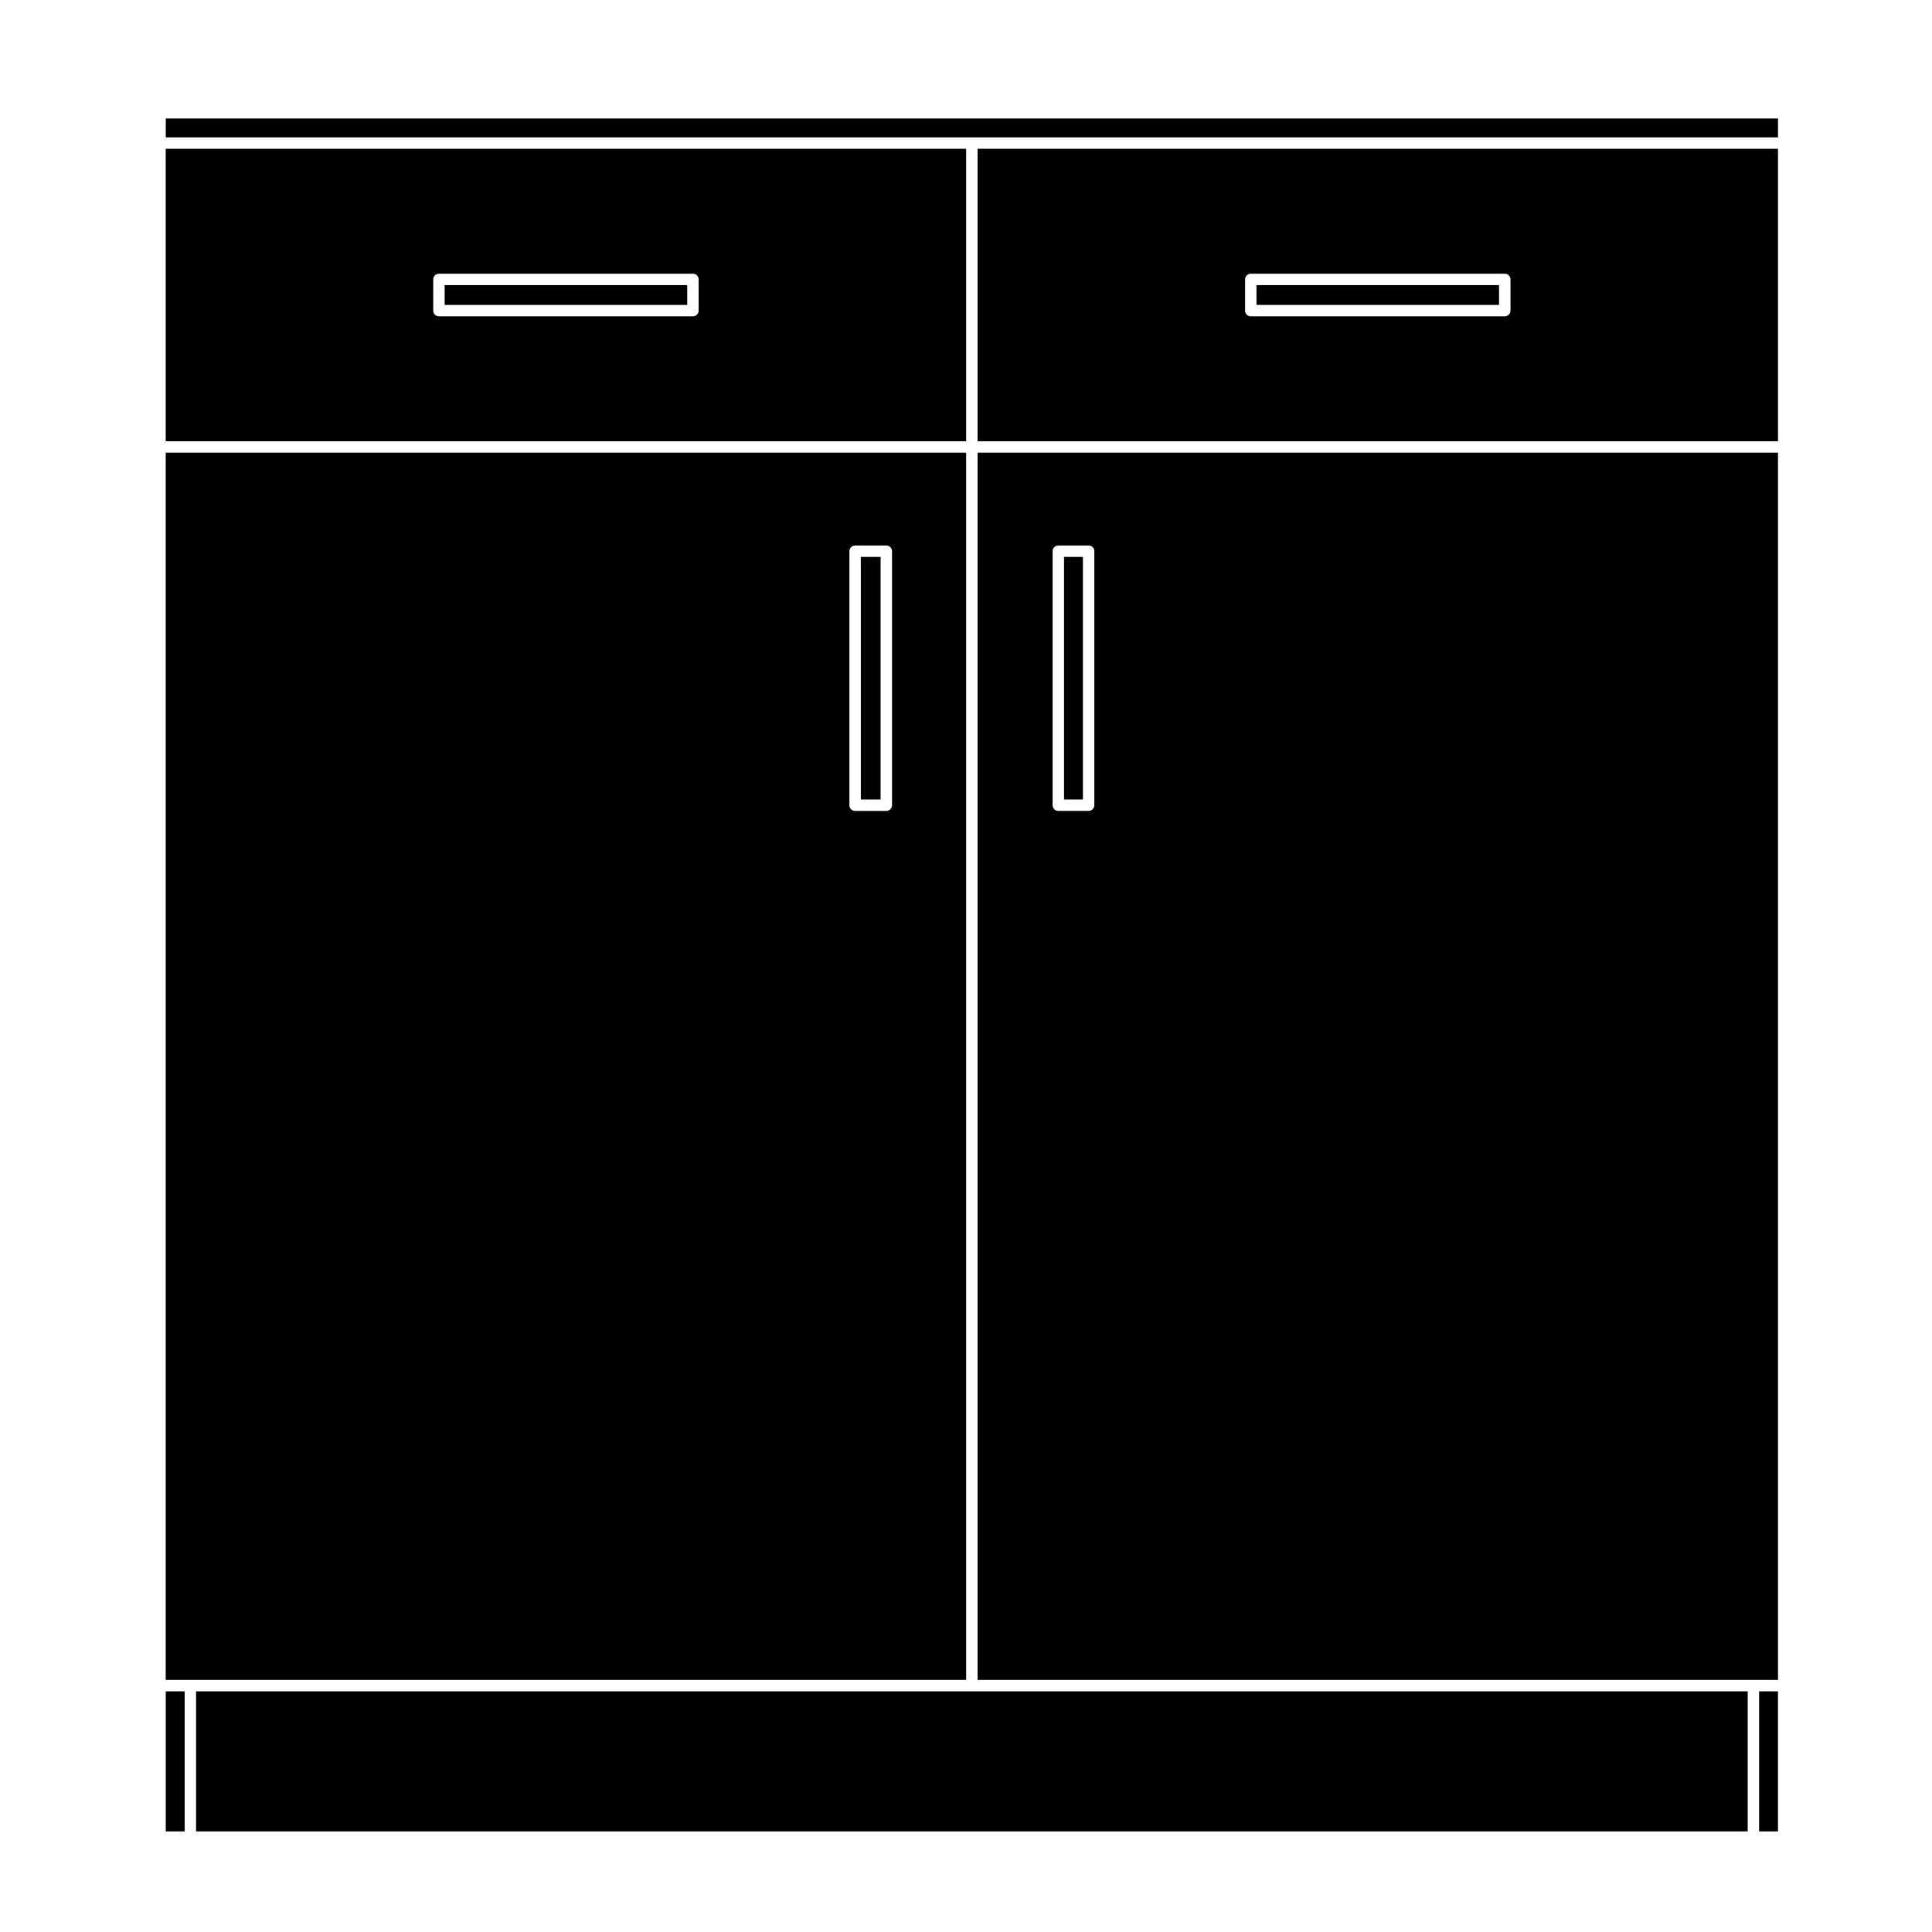
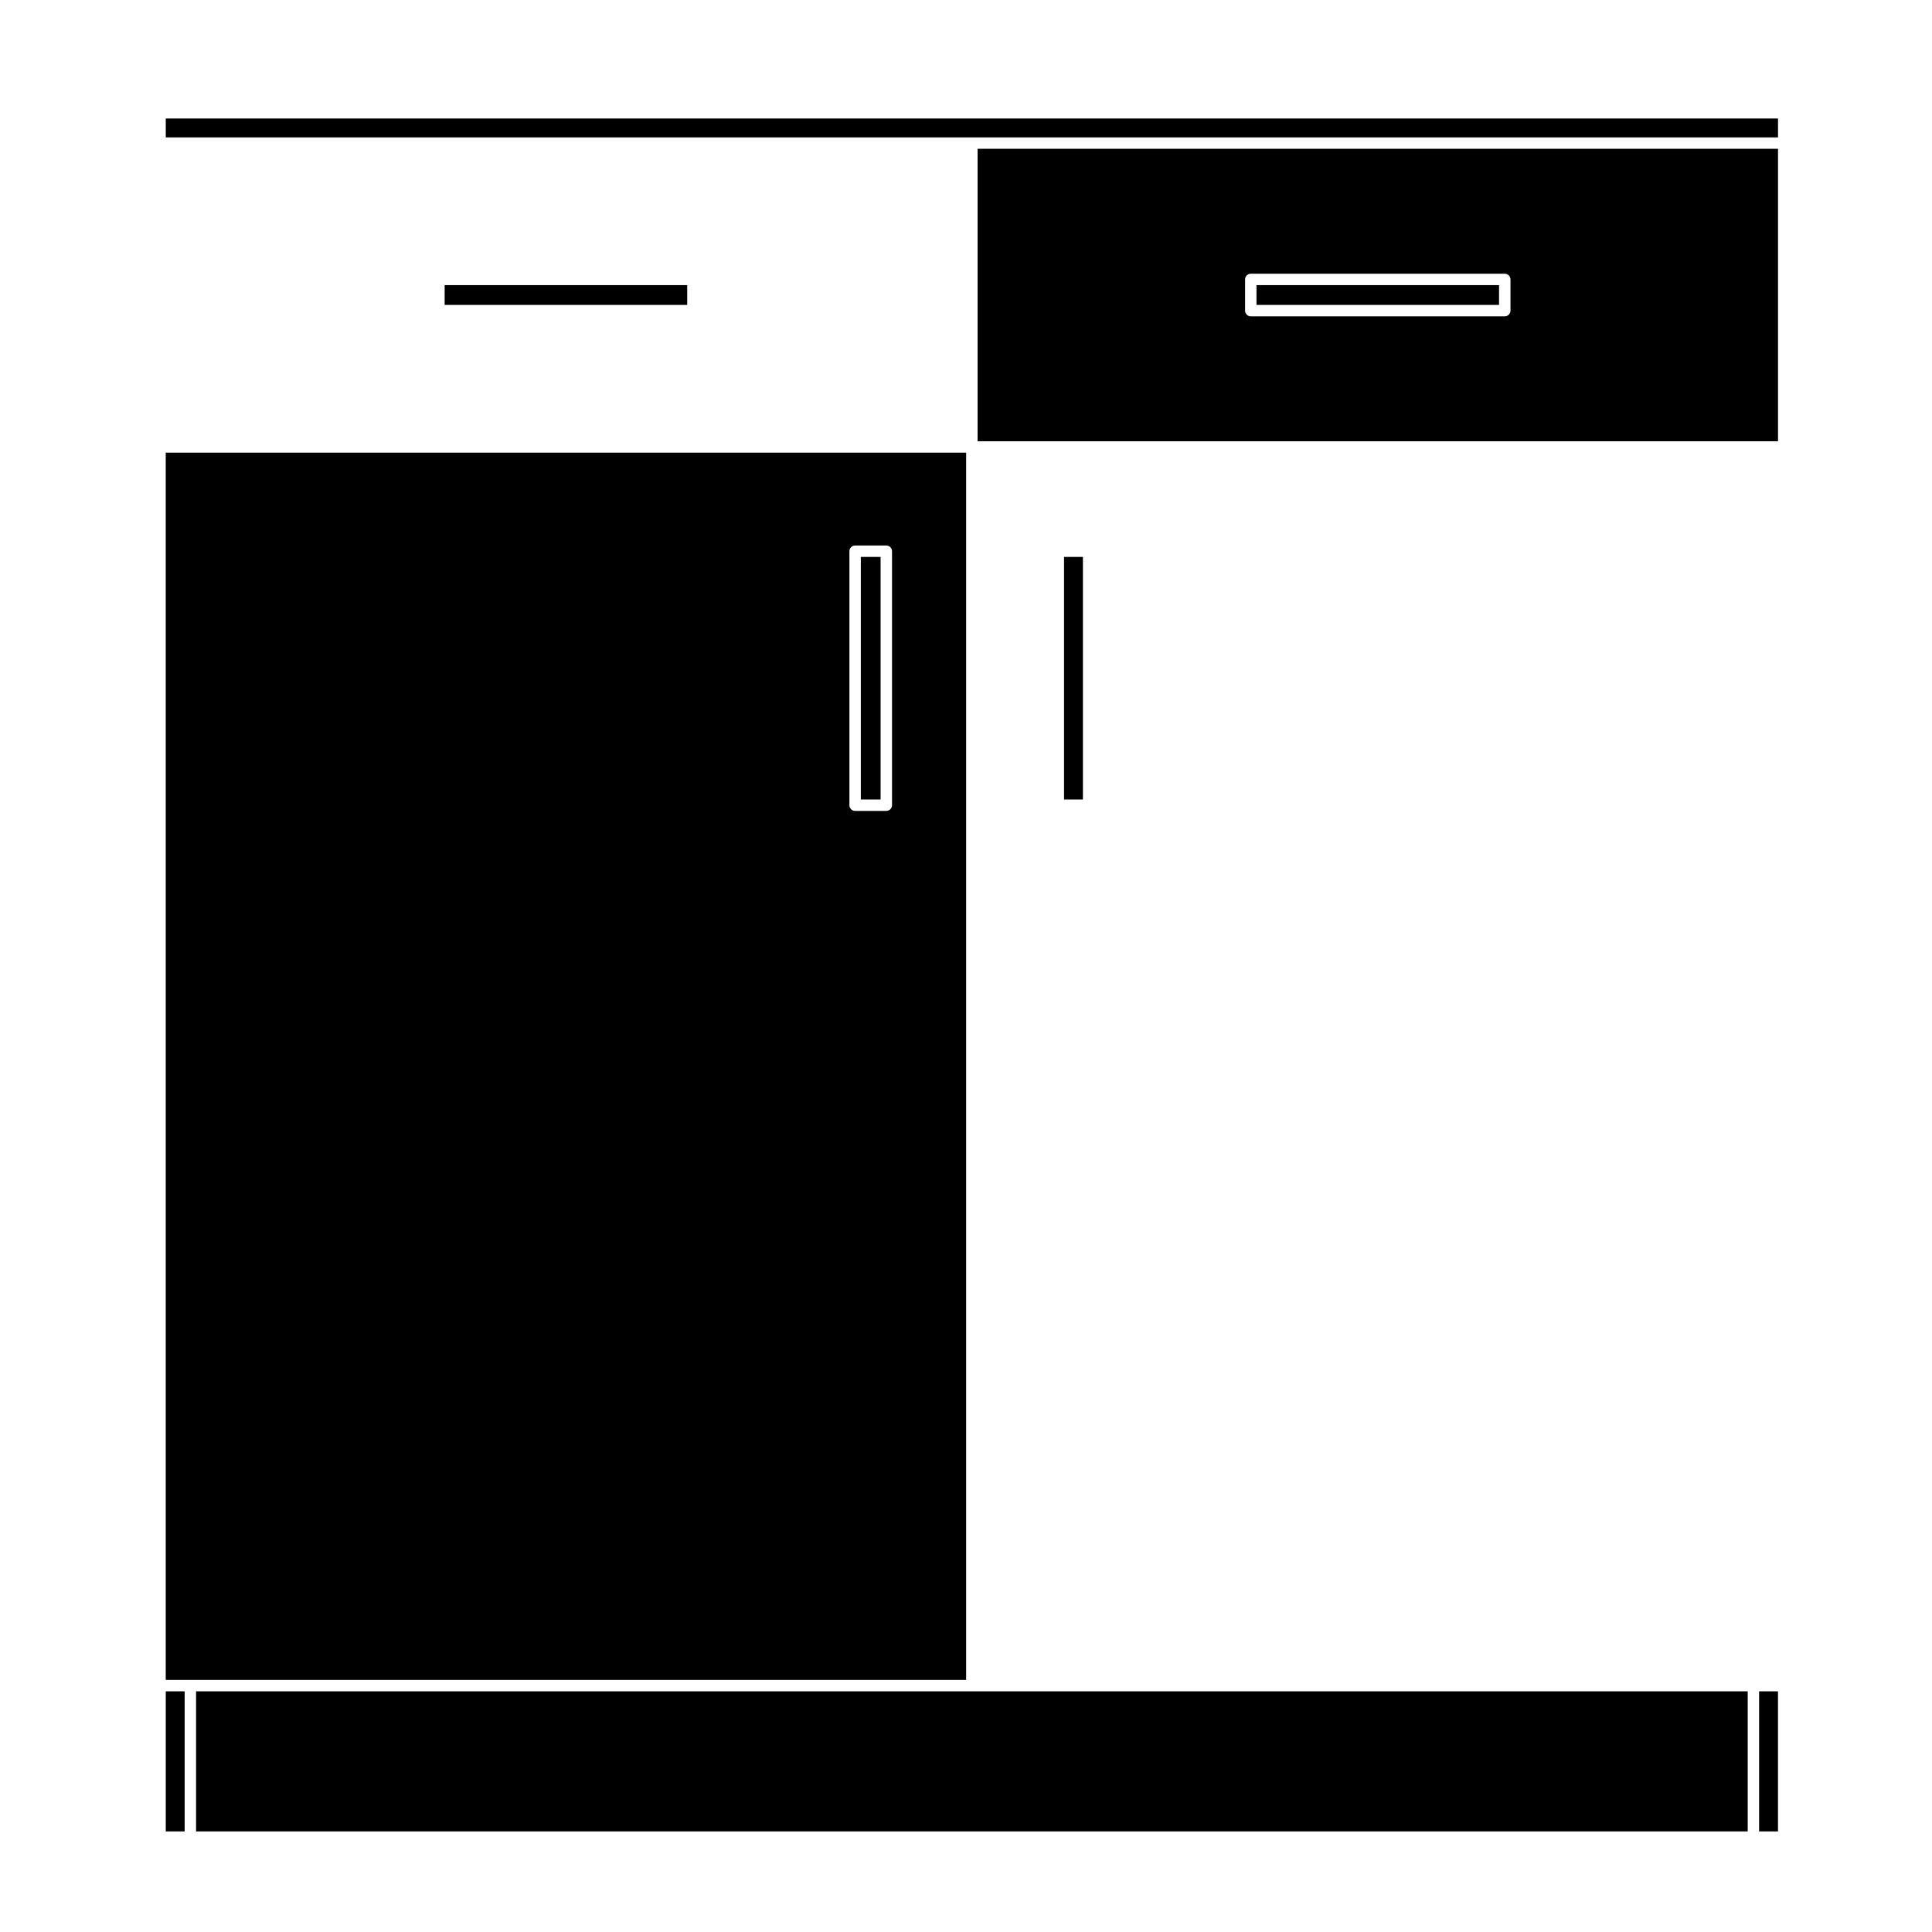
<svg xmlns="http://www.w3.org/2000/svg" fill="#000000" width="800px" height="800px" version="1.1" viewBox="144 144 512 512">
  <g>
    <path d="m187.93 592.22h5.004v37.125h-5.004z" />
    <path d="m372.13 291.59h5.238v64.281h-5.238z" />
    <path d="m400.04 589.2v-325.24h-212.12v325.24zm-30.938-299.12c0-0.836 0.68-1.512 1.512-1.512h8.266c0.836 0 1.516 0.676 1.516 1.512v67.305c0 0.836-0.68 1.512-1.516 1.512h-8.266c-0.832 0-1.512-0.676-1.512-1.512z" />
    <path d="m425.98 291.59h5.004v64.281h-5.004z" />
    <path d="m195.96 592.22v37.125h411.2v-37.125z" />
    <path d="m610.18 592.22h5.004v37.125h-5.004z" />
-     <path d="m400.04 183.43h-212.12v77.508h212.12zm-70.891 42.887c0 0.836-0.68 1.512-1.516 1.512h-67.309c-0.832 0-1.512-0.676-1.512-1.512v-8.266c0-0.836 0.68-1.512 1.512-1.512h67.305c0.836 0 1.516 0.676 1.516 1.512v8.266z" />
-     <path d="m615.19 263.96h-212.12v325.24h212.12zm-181.18 93.422c0 0.836-0.68 1.512-1.516 1.512h-8.031c-0.832 0-1.512-0.676-1.512-1.512v-67.305c0-0.836 0.68-1.512 1.512-1.512h8.031c0.836 0 1.516 0.676 1.516 1.512z" />
    <path d="m615.19 180.41v-5.008h-427.26v5.008z" />
    <path d="m261.84 219.56h64.281v5.246h-64.281z" />
    <path d="m476.98 219.56h64.281v5.246h-64.281z" />
    <path d="m615.19 202.42v-18.988h-212.12v77.508h212.12zm-70.895 23.898c0 0.836-0.68 1.512-1.516 1.512h-67.309c-0.832 0-1.512-0.676-1.512-1.512v-8.266c0-0.836 0.68-1.512 1.512-1.512l67.309-0.004c0.836 0 1.516 0.676 1.516 1.512z" />
  </g>
</svg>